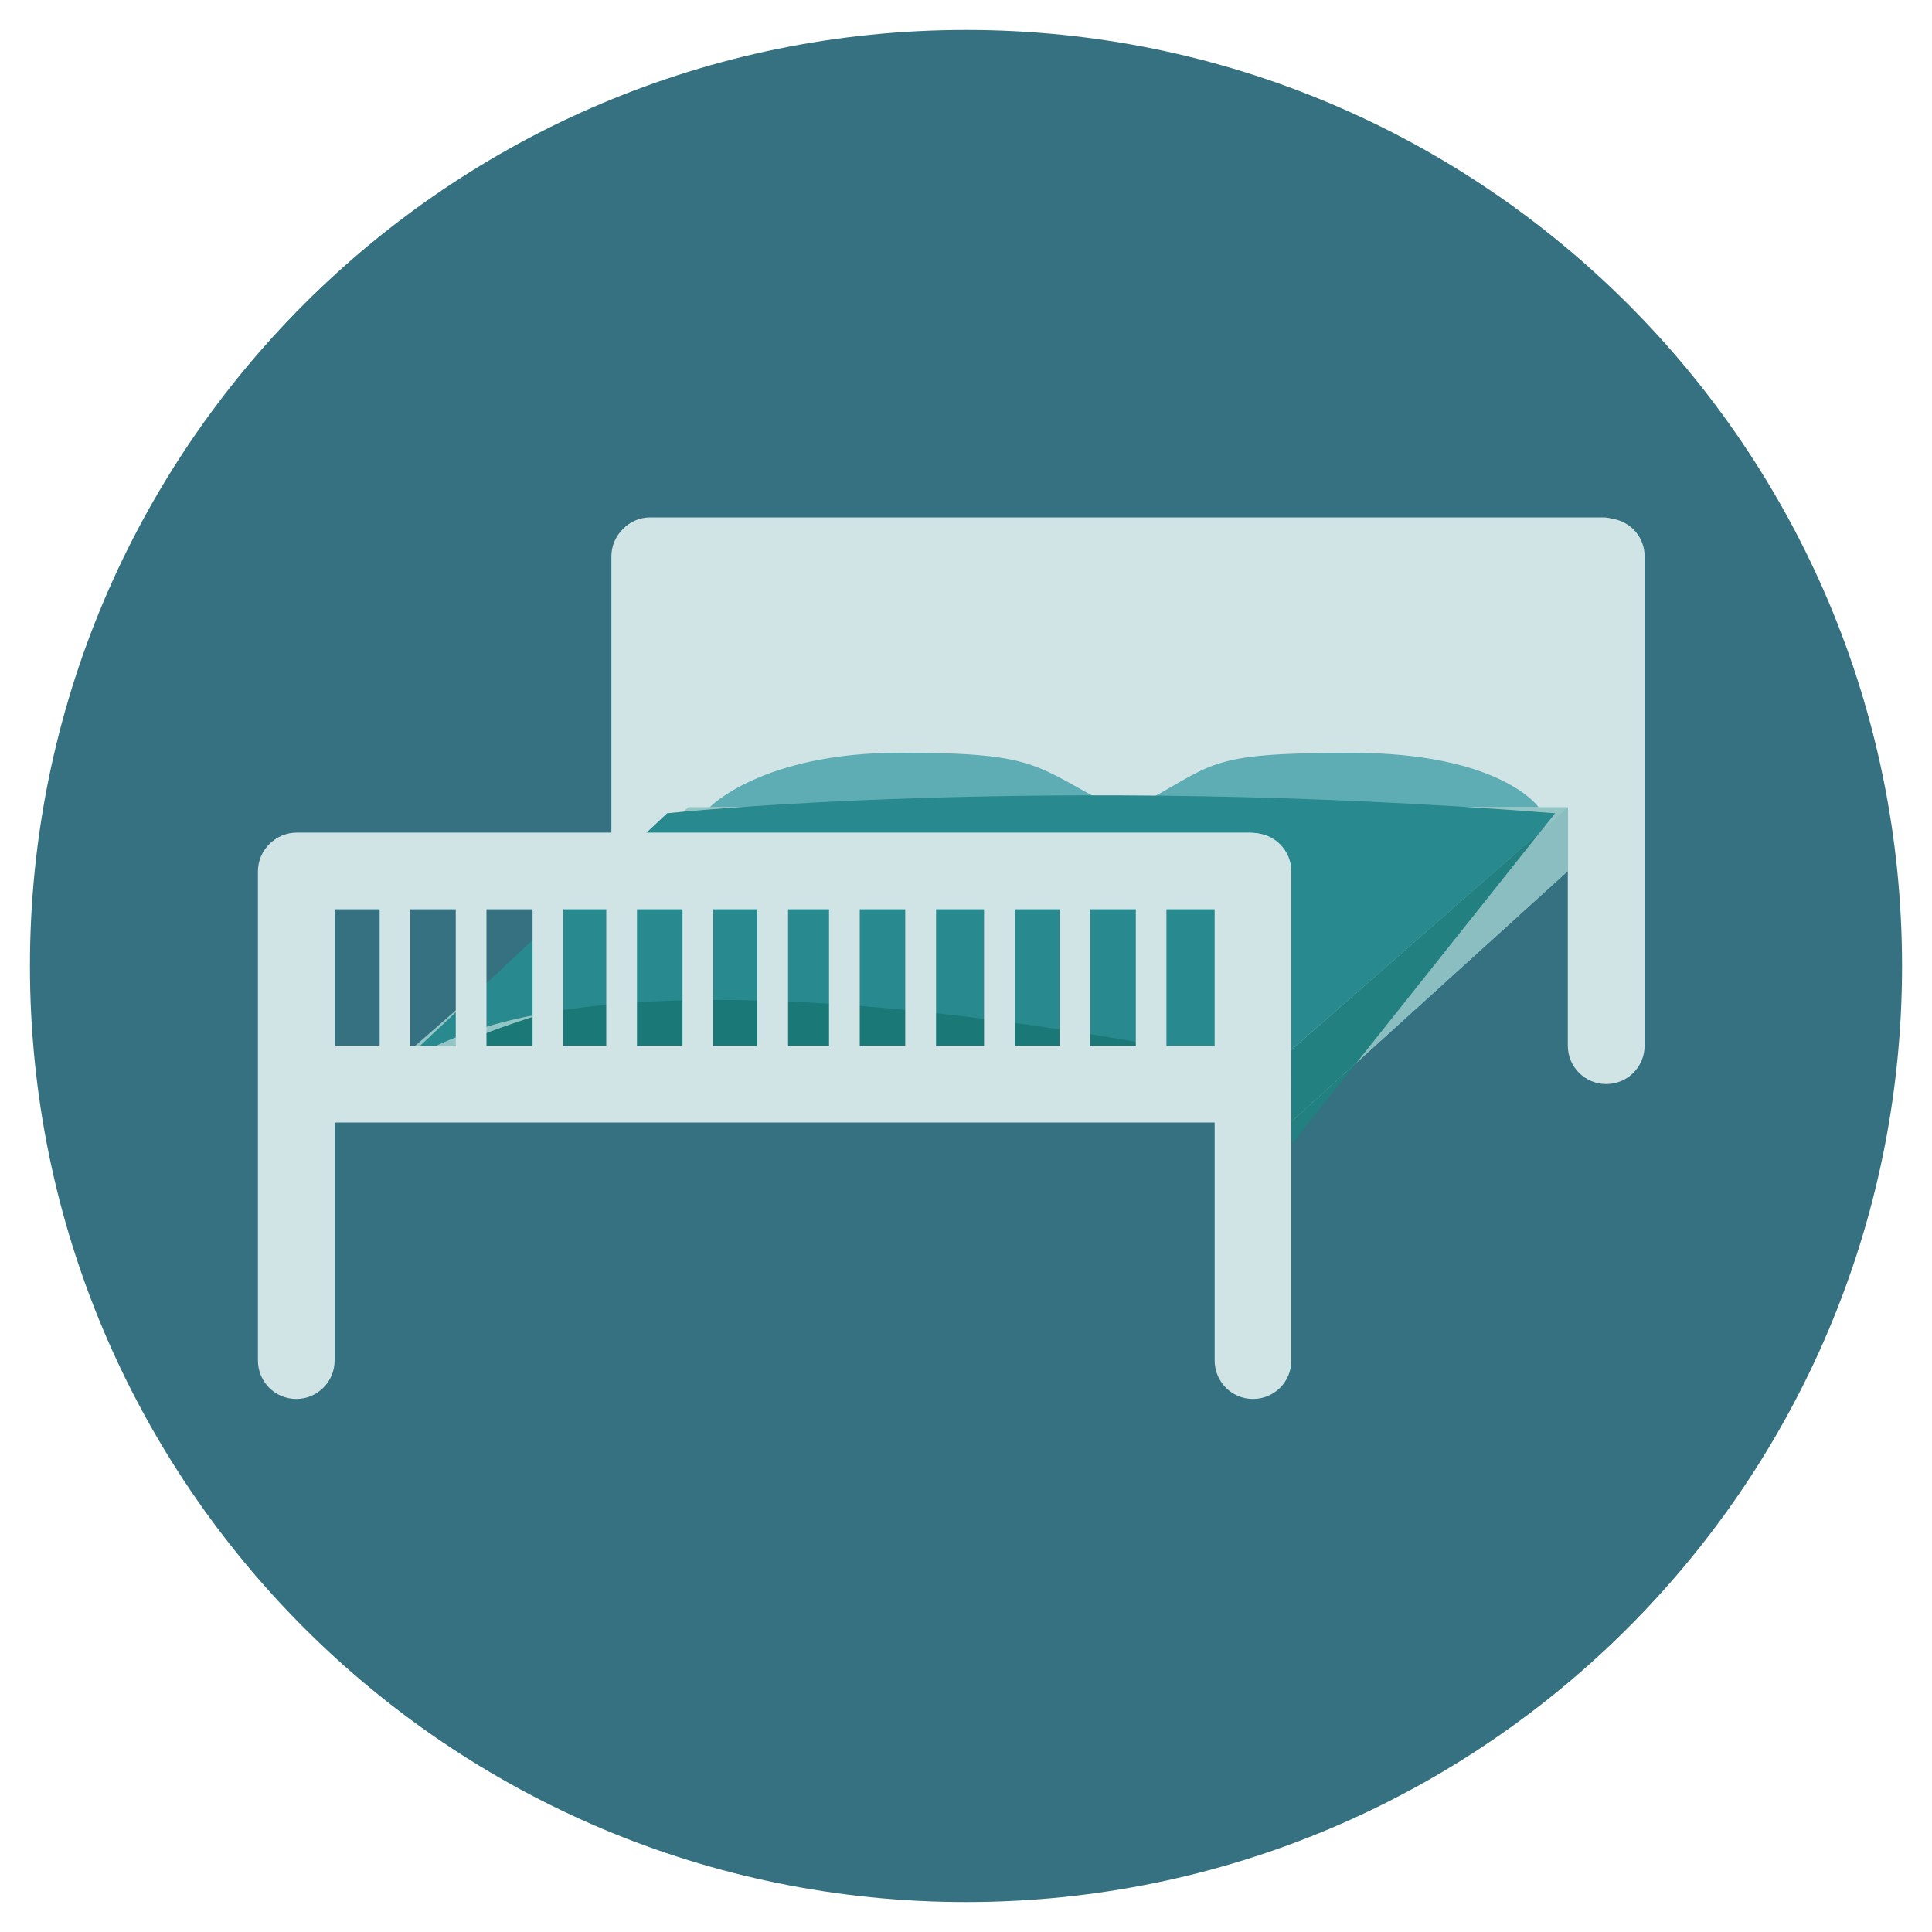
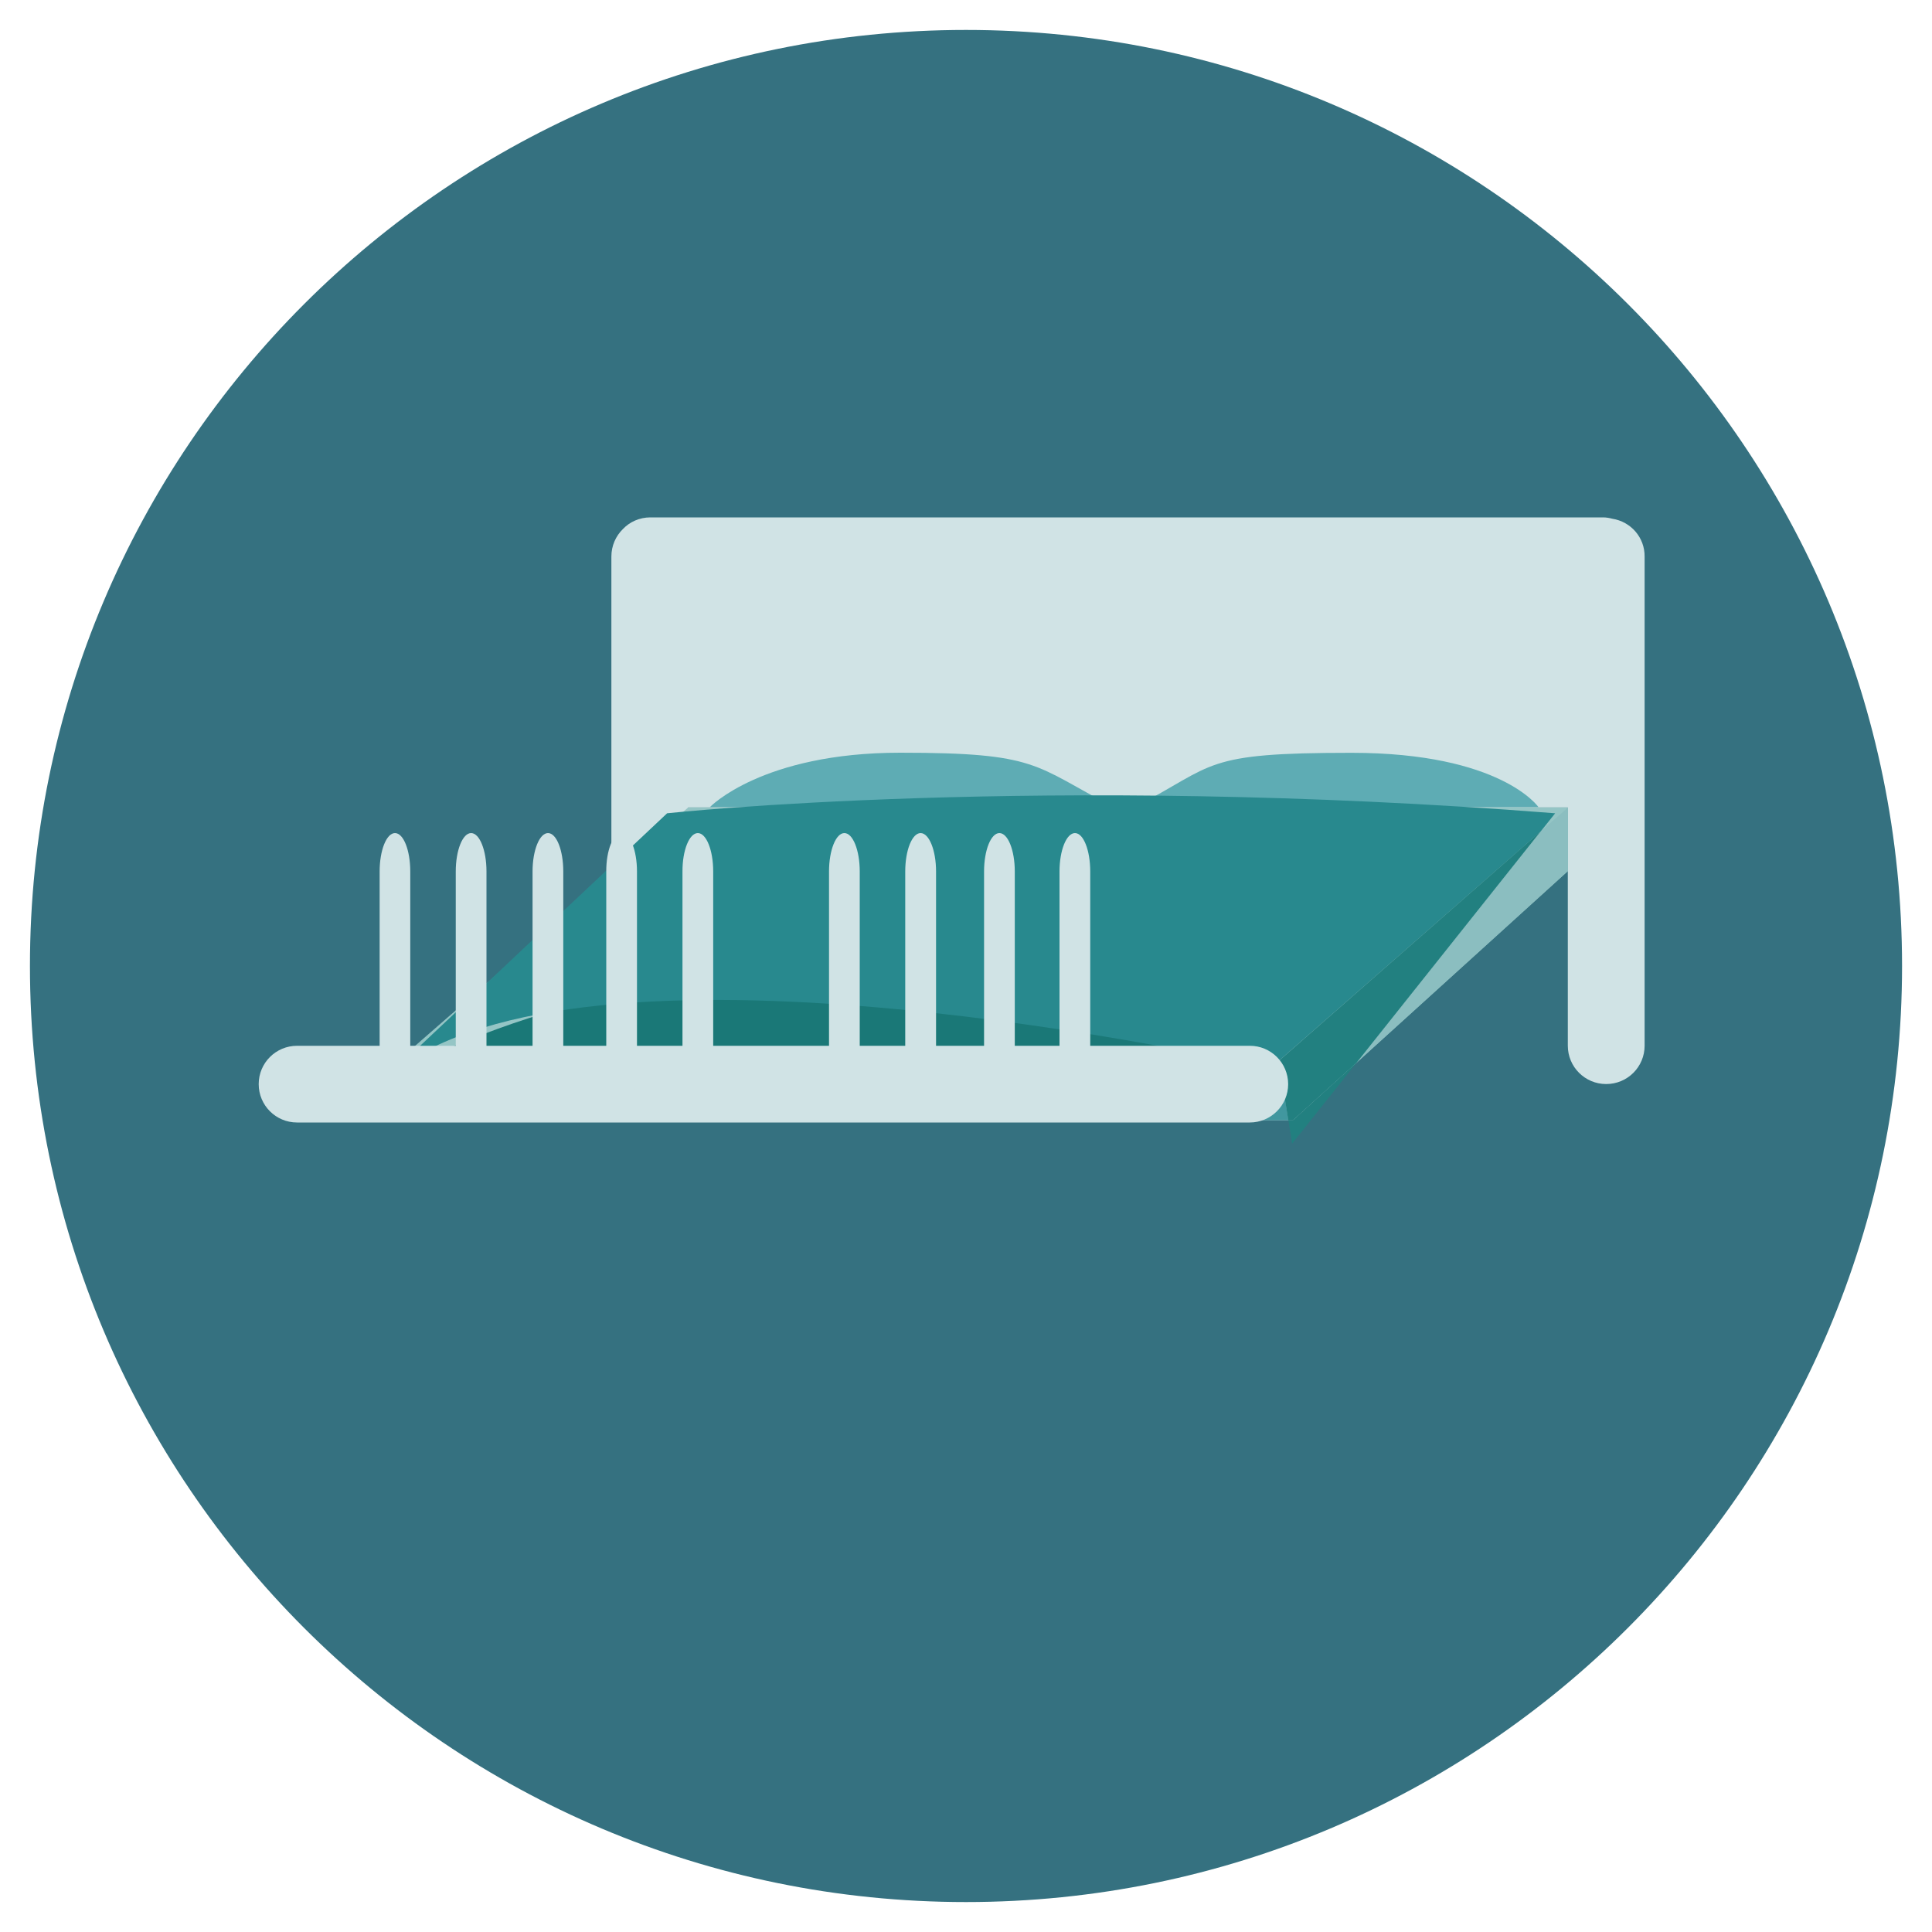
<svg xmlns="http://www.w3.org/2000/svg" version="1.1" id="Layer_1" x="0px" y="0px" width="20px" height="20px" viewBox="0 0 20 20" enable-background="new 0 0 20 20" xml:space="preserve">
  <g>
    <path fill="#357180" d="M19.69,10c0,5.351-4.338,9.69-9.69,9.69S0.31,15.353,0.31,10c0-5.352,4.338-9.69,9.69-9.69   S19.69,4.647,19.69,10z" />
    <path fill="#D0E3E5" d="M16.691,5.37c-0.03-0.008-0.062-0.014-0.096-0.014H6.732c-0.111,0-0.213,0.046-0.283,0.12   c-0.074,0.072-0.12,0.173-0.12,0.285v5.063c0,0.22,0.178,0.397,0.397,0.397s0.397-0.178,0.397-0.397V8.359h9.107v2.466   c0,0.22,0.178,0.397,0.397,0.397c0.221,0,0.398-0.178,0.398-0.397V5.762C17.027,5.563,16.882,5.4,16.691,5.37z" />
    <path fill="#94C5C5" d="M12.539,11.595h0.849l2.844-2.579V8.359H7.124l-3.706,3.235H12.539z" />
    <path fill="#8BBEC0" d="M12.539,11.595h0.849l2.844-2.579V8.359L12.539,11.595z" />
    <path fill="#5EACB4" d="M7.349,8.355c0,0,0.539-0.563,1.97-0.563s1.38,0.13,2.209,0.563H7.349z" />
    <path fill="#5EACB4" d="M15.926,8.355c0,0-0.386-0.562-1.937-0.562c-1.55,0-1.396,0.121-2.241,0.562H15.926z" />
    <path fill="#1A7877" d="M8.801,10.03c-2.962,0-4.772,1.133-4.772,1.133h9.486C13.515,11.163,11.765,10.03,8.801,10.03z" />
    <path fill="#41979F" d="M13.149,11.059l-0.61,0.536h0.798l-0.082-0.51c0,0-0.037-0.01-0.105-0.023V11.059z" />
    <path fill="#228080" d="M13.337,11.595l0.039,0.244L14.044,11l-0.656,0.595H13.337z" />
    <path fill="#28898E" d="M16.099,8.419c-5.315-0.418-9.193,0-9.193,0L3.97,11.183c1.847-1.683,8.281-0.324,9.18-0.124l2.8-2.453   L16.099,8.419L16.099,8.419z" />
    <path fill="#228080" d="M13.149,11.059c0.068,0.017,0.105,0.025,0.105,0.025l0.082,0.511h0.051L14.044,11l1.905-2.394l-2.8,2.455   V11.059z" />
-     <path fill="#D0E3E5" d="M12.971,8.624c0.22,0,0.397,0.178,0.397,0.397v5.063c0,0.221-0.178,0.398-0.397,0.398l0,0   c-0.22,0-0.397-0.178-0.397-0.398V9.021C12.573,8.802,12.751,8.624,12.971,8.624L12.971,8.624z" />
    <path fill="#D0E3E5" d="M13.335,11.223c0,0.22-0.179,0.397-0.397,0.397H3.075c-0.22,0-0.397-0.178-0.397-0.397l0,0   c0-0.22,0.178-0.397,0.397-0.397h9.862C13.156,10.825,13.335,11.003,13.335,11.223L13.335,11.223z" />
-     <path fill="#D0E3E5" d="M13.335,9.016c0,0.22-0.179,0.397-0.397,0.397H3.075c-0.22,0-0.397-0.178-0.397-0.397l0,0   c0-0.22,0.178-0.397,0.397-0.397h9.862C13.156,8.618,13.335,8.796,13.335,9.016L13.335,9.016z" />
-     <path fill="#D0E3E5" d="M3.067,8.624c0.221,0,0.397,0.178,0.397,0.397v5.063c0,0.221-0.179,0.398-0.397,0.398l0,0   c-0.22,0-0.397-0.178-0.397-0.398V9.021C2.67,8.802,2.848,8.624,3.067,8.624L3.067,8.624z" />
    <path fill="#D0E3E5" d="M5.673,8.624c0.088,0,0.158,0.178,0.158,0.397v2.042c0,0.221-0.07,0.398-0.158,0.398l0,0   c-0.088,0-0.16-0.178-0.16-0.398V9.021C5.513,8.802,5.585,8.624,5.673,8.624L5.673,8.624z" />
    <path fill="#D0E3E5" d="M4.089,8.624c0.088,0,0.158,0.178,0.158,0.397v2.042c0,0.221-0.07,0.398-0.158,0.398l0,0   c-0.088,0-0.159-0.178-0.159-0.398V9.021C3.93,8.802,4.001,8.624,4.089,8.624L4.089,8.624z" />
    <path fill="#D0E3E5" d="M4.877,8.624c0.088,0,0.159,0.178,0.159,0.397v2.042c0,0.221-0.071,0.398-0.159,0.398l0,0   c-0.088,0-0.159-0.178-0.159-0.398V9.021C4.718,8.802,4.789,8.624,4.877,8.624L4.877,8.624z" />
    <path fill="#D0E3E5" d="M6.435,8.624c0.088,0,0.159,0.178,0.159,0.397v2.042c0,0.221-0.071,0.398-0.159,0.398l0,0   c-0.088,0-0.159-0.178-0.159-0.398V9.021C6.275,8.802,6.347,8.624,6.435,8.624L6.435,8.624z" />
    <path fill="#D0E3E5" d="M7.224,8.624c0.088,0,0.159,0.178,0.159,0.397v2.042c0,0.221-0.071,0.398-0.159,0.398l0,0   c-0.088,0-0.159-0.178-0.159-0.398V9.021C7.064,8.802,7.136,8.624,7.224,8.624L7.224,8.624z" />
    <path fill="#D0E3E5" d="M8.741,8.624c0.088,0,0.159,0.178,0.159,0.397v2.042c0,0.221-0.071,0.398-0.159,0.398l0,0   c-0.088,0-0.159-0.178-0.159-0.398V9.021C8.582,8.802,8.653,8.624,8.741,8.624L8.741,8.624z" />
    <path fill="#D0E3E5" d="M9.53,8.624c0.088,0,0.16,0.178,0.16,0.397v2.042c0,0.221-0.072,0.398-0.16,0.398l0,0   c-0.088,0-0.159-0.178-0.159-0.398V9.021C9.371,8.802,9.442,8.624,9.53,8.624L9.53,8.624z" />
    <path fill="#D0E3E5" d="M11.128,8.624c0.088,0,0.158,0.178,0.158,0.397v2.042c0,0.221-0.07,0.398-0.158,0.398l0,0   c-0.088,0-0.16-0.178-0.16-0.398V9.021C10.968,8.802,11.04,8.624,11.128,8.624L11.128,8.624z" />
-     <path fill="#D0E3E5" d="M11.917,8.624c0.088,0,0.158,0.178,0.158,0.397v2.042c0,0.221-0.07,0.398-0.158,0.398l0,0   c-0.088,0-0.159-0.178-0.159-0.398V9.021C11.758,8.802,11.829,8.624,11.917,8.624L11.917,8.624z" />
-     <path fill="#D0E3E5" d="M7.999,8.624c0.088,0,0.159,0.178,0.159,0.397v2.042c0,0.221-0.071,0.398-0.159,0.398l0,0   c-0.088,0-0.159-0.178-0.159-0.398V9.021C7.84,8.802,7.911,8.624,7.999,8.624L7.999,8.624z" />
    <path fill="#D0E3E5" d="M10.346,8.624c0.088,0,0.159,0.178,0.159,0.397v2.042c0,0.221-0.072,0.398-0.159,0.398l0,0   c-0.088,0-0.159-0.178-0.159-0.398V9.021C10.187,8.802,10.258,8.624,10.346,8.624L10.346,8.624z" />
  </g>
</svg>